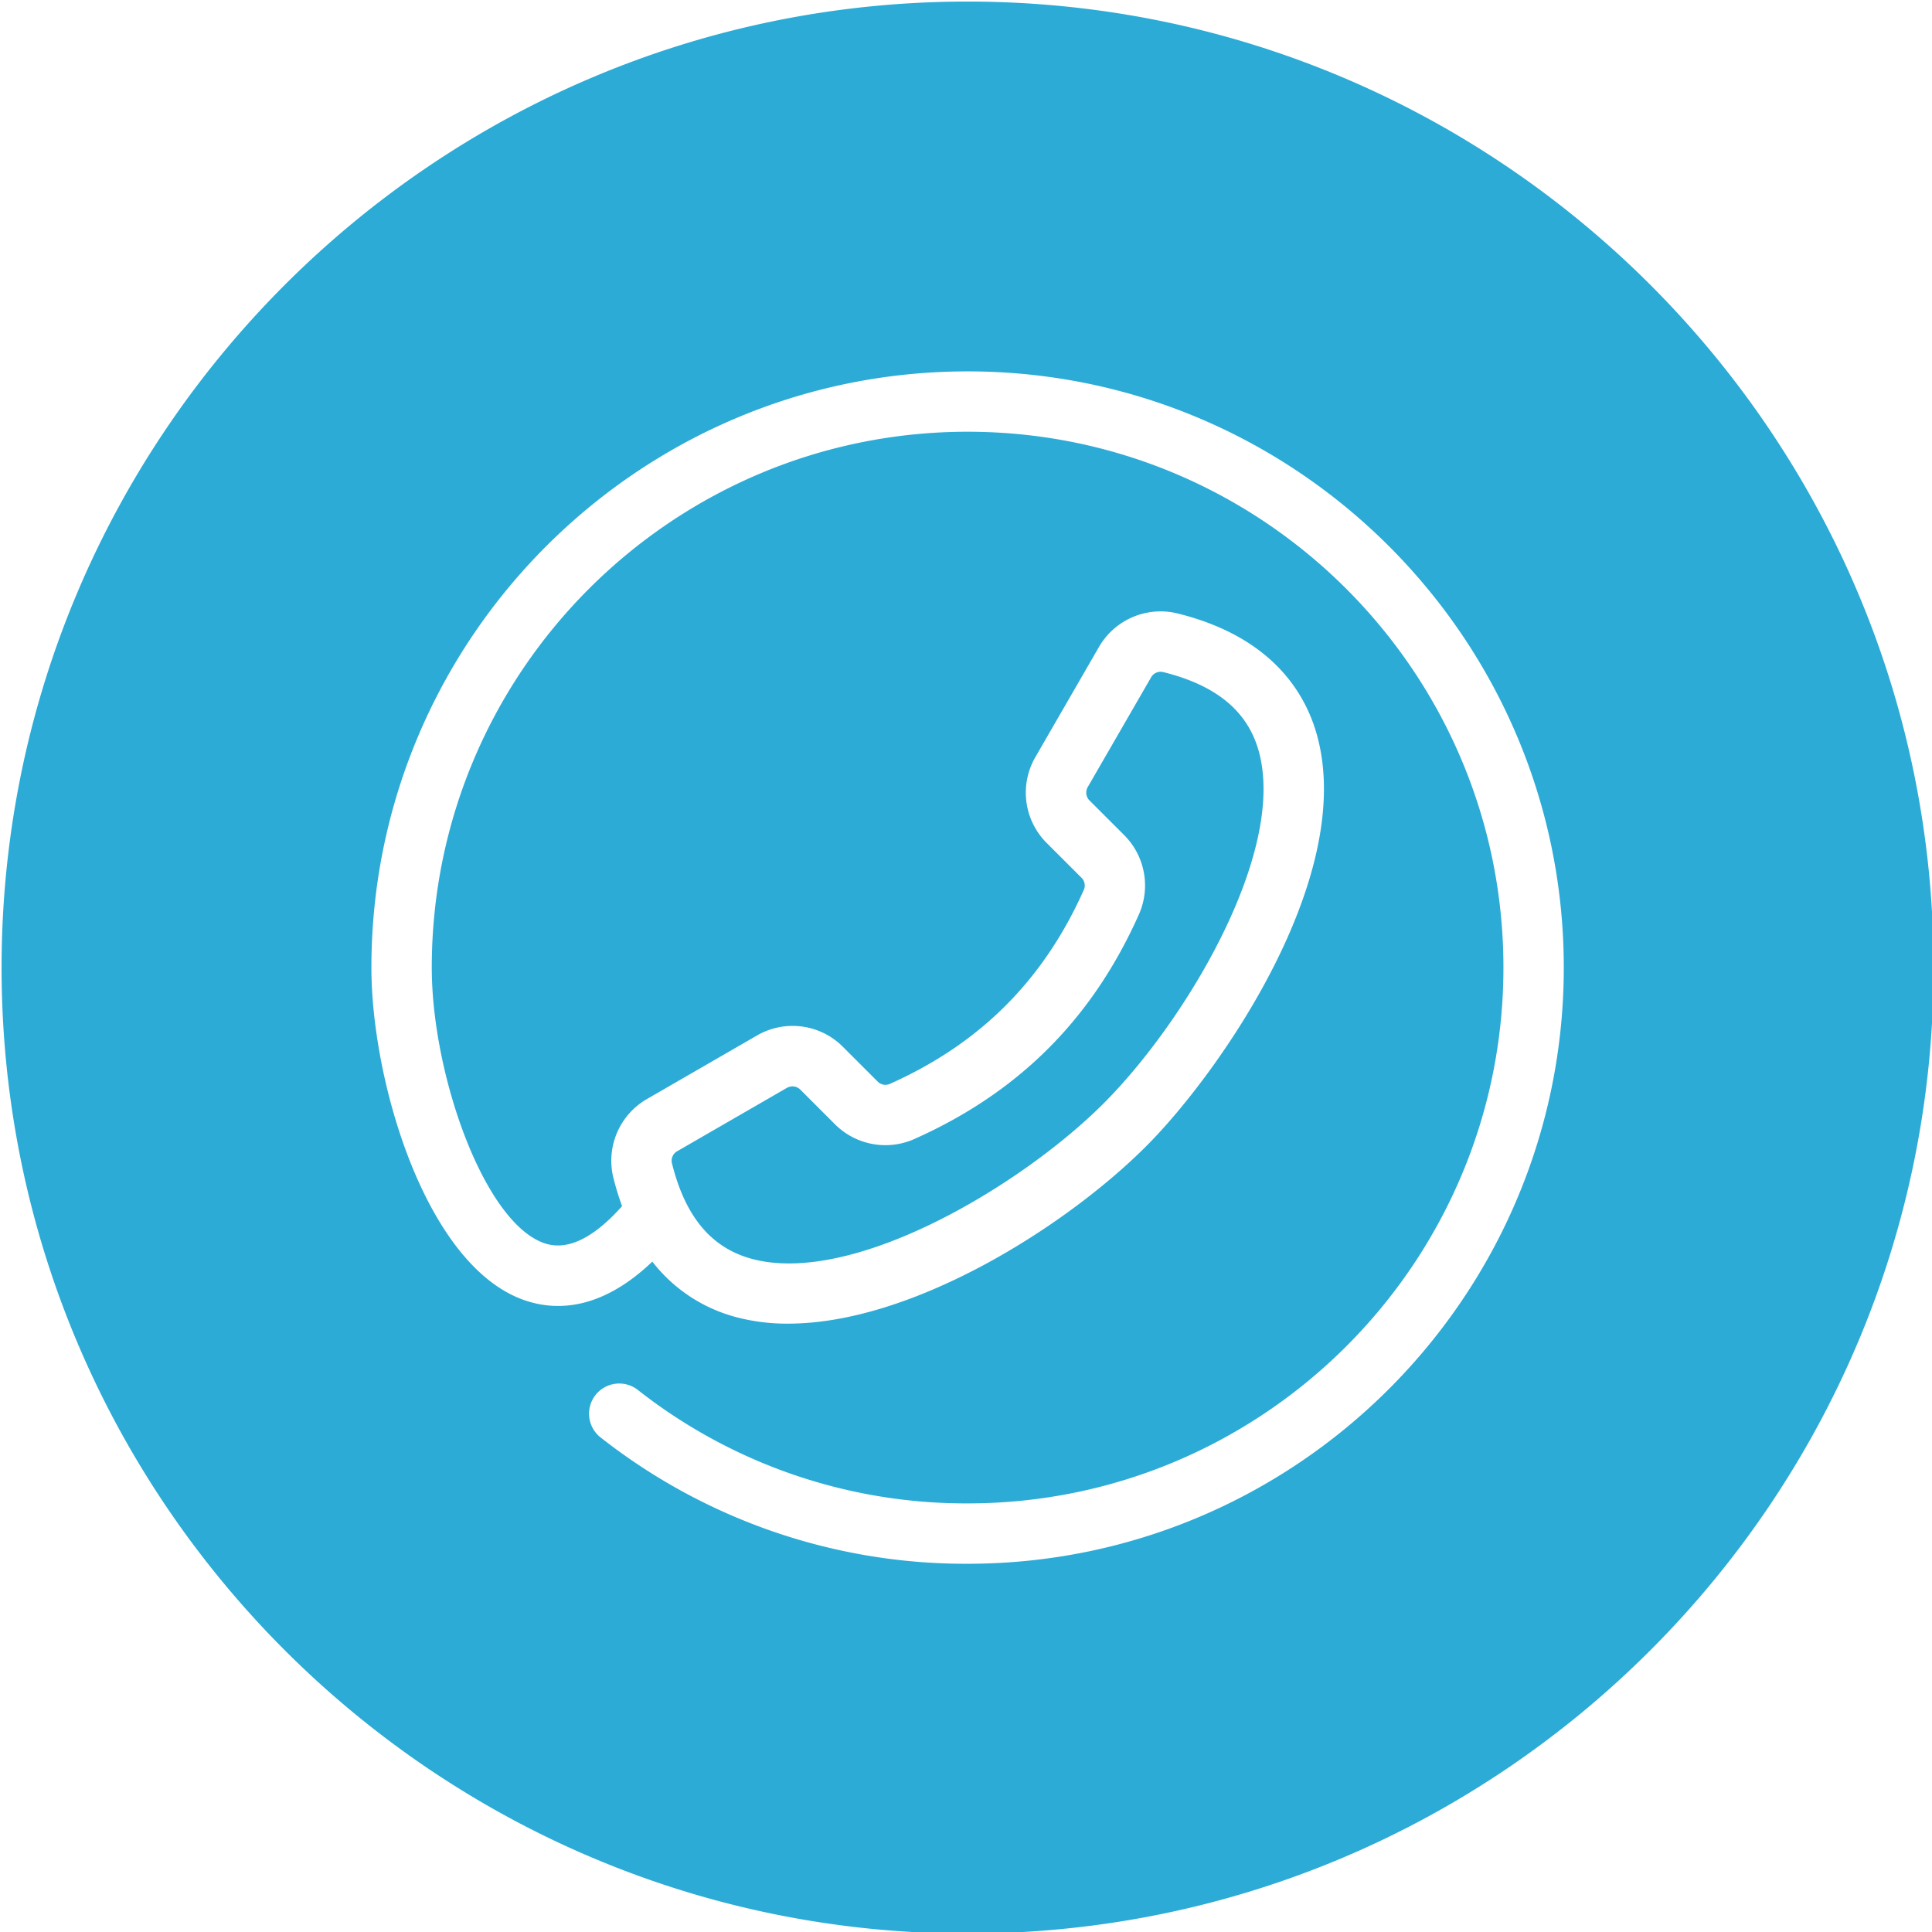
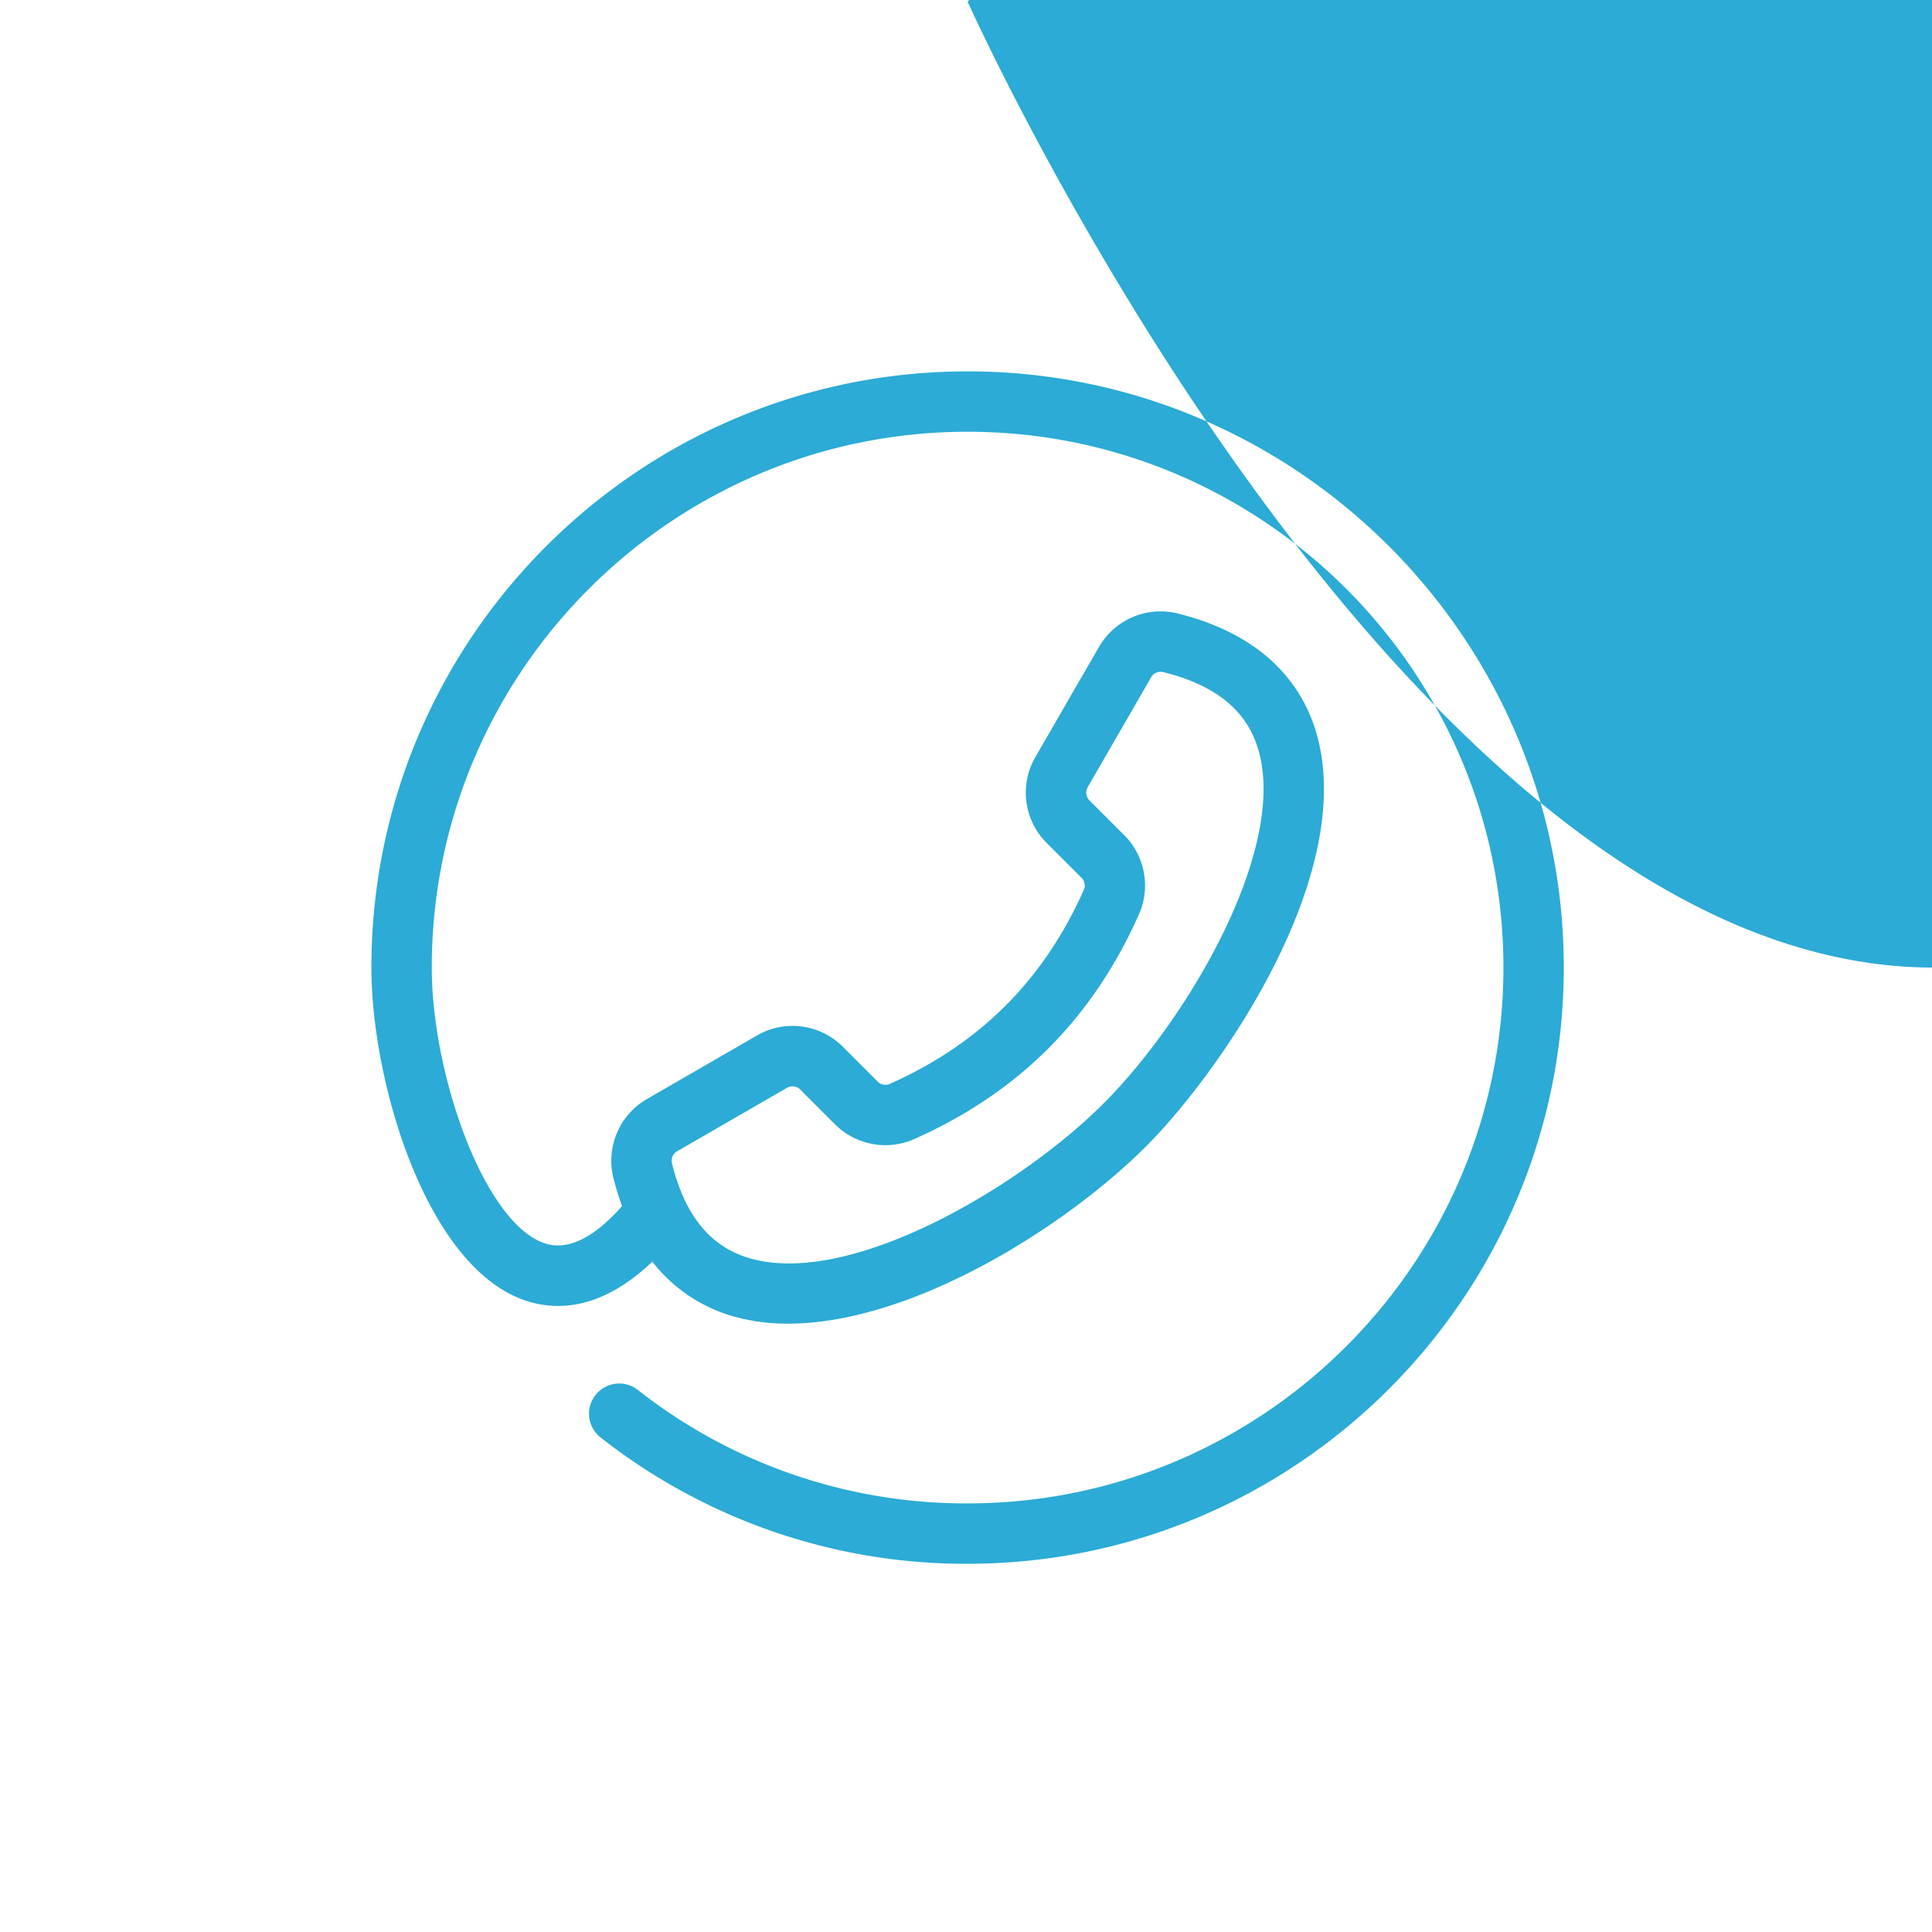
<svg xmlns="http://www.w3.org/2000/svg" id="Layer_1" viewBox="0 0 512 512" data-name="Layer 1">
-   <path d="m256.419.417c-141.159 0-256 114.838-256 256s114.843 256 256 256 256-114.843 256-256-114.838-256-256-256zm0 98c87.116 0 158 70.879 158 158s-70.879 158-157.995 158a156.424 156.424 0 0 1 -97.1-33.355 8 8 0 1 1 9.844-12.608 140.6 140.6 0 0 0 87.257 29.963c78.3 0 142-63.7 142-142s-63.7-142-142-142-142 63.7-142 142c0 28.133 13.721 67.355 29.741 73.011 6.052 2.142 13-1.16 20.689-9.788a71.49 71.49 0 0 1 -2.259-7.34 18.866 18.866 0 0 1 8.943-21.1l28.959-16.722a18.815 18.815 0 0 1 22.967 3.023l9.071 9.066a2.874 2.874 0 0 0 3.378.633c23.831-10.661 40.6-27.43 51.26-51.261a2.869 2.869 0 0 0 -.627-3.382l-9.071-9.067a18.829 18.829 0 0 1 -3.024-22.972l16.723-28.958a18.858 18.858 0 0 1 21.1-8.939c24.713 6.188 33.619 20.925 36.742 32.2 10.429 37.666-25.992 89.667-45.27 108.946-21.327 21.345-61.983 47.011-94.88 47.011a52.4 52.4 0 0 1 -14.067-1.8 41.542 41.542 0 0 1 -21.929-14.633c-13.817 13.194-25.9 13.053-34.039 10.17-26.015-9.2-40.407-57.926-40.407-88.1 0-87.116 70.879-157.995 158-157.995zm-76.889 206.631 28.959-16.722a3.091 3.091 0 0 1 1.547-.429 2.964 2.964 0 0 1 2.108.92l9.072 9.07a18.9 18.9 0 0 0 21.222 3.911c27.585-12.34 46.987-31.741 59.327-59.332a18.889 18.889 0 0 0 -3.911-21.217l-9.075-9.071a2.936 2.936 0 0 1 -.477-3.661l16.713-28.949a2.9 2.9 0 0 1 3.363-1.429c14.038 3.519 22.279 10.368 25.209 20.949 7.391 26.661-19.161 71.36-41.162 93.37-21.972 21.977-66.643 48.5-93.37 41.1-10.59-2.934-17.444-11.151-20.949-25.151a2.9 2.9 0 0 1 1.424-3.359z" fill-rule="evenodd" fill="#000000" style="fill: rgb(43, 171, 214);" />
+   <path d="m256.419.417s114.843 256 256 256 256-114.843 256-256-114.838-256-256-256zm0 98c87.116 0 158 70.879 158 158s-70.879 158-157.995 158a156.424 156.424 0 0 1 -97.1-33.355 8 8 0 1 1 9.844-12.608 140.6 140.6 0 0 0 87.257 29.963c78.3 0 142-63.7 142-142s-63.7-142-142-142-142 63.7-142 142c0 28.133 13.721 67.355 29.741 73.011 6.052 2.142 13-1.16 20.689-9.788a71.49 71.49 0 0 1 -2.259-7.34 18.866 18.866 0 0 1 8.943-21.1l28.959-16.722a18.815 18.815 0 0 1 22.967 3.023l9.071 9.066a2.874 2.874 0 0 0 3.378.633c23.831-10.661 40.6-27.43 51.26-51.261a2.869 2.869 0 0 0 -.627-3.382l-9.071-9.067a18.829 18.829 0 0 1 -3.024-22.972l16.723-28.958a18.858 18.858 0 0 1 21.1-8.939c24.713 6.188 33.619 20.925 36.742 32.2 10.429 37.666-25.992 89.667-45.27 108.946-21.327 21.345-61.983 47.011-94.88 47.011a52.4 52.4 0 0 1 -14.067-1.8 41.542 41.542 0 0 1 -21.929-14.633c-13.817 13.194-25.9 13.053-34.039 10.17-26.015-9.2-40.407-57.926-40.407-88.1 0-87.116 70.879-157.995 158-157.995zm-76.889 206.631 28.959-16.722a3.091 3.091 0 0 1 1.547-.429 2.964 2.964 0 0 1 2.108.92l9.072 9.07a18.9 18.9 0 0 0 21.222 3.911c27.585-12.34 46.987-31.741 59.327-59.332a18.889 18.889 0 0 0 -3.911-21.217l-9.075-9.071a2.936 2.936 0 0 1 -.477-3.661l16.713-28.949a2.9 2.9 0 0 1 3.363-1.429c14.038 3.519 22.279 10.368 25.209 20.949 7.391 26.661-19.161 71.36-41.162 93.37-21.972 21.977-66.643 48.5-93.37 41.1-10.59-2.934-17.444-11.151-20.949-25.151a2.9 2.9 0 0 1 1.424-3.359z" fill-rule="evenodd" fill="#000000" style="fill: rgb(43, 171, 214);" />
</svg>